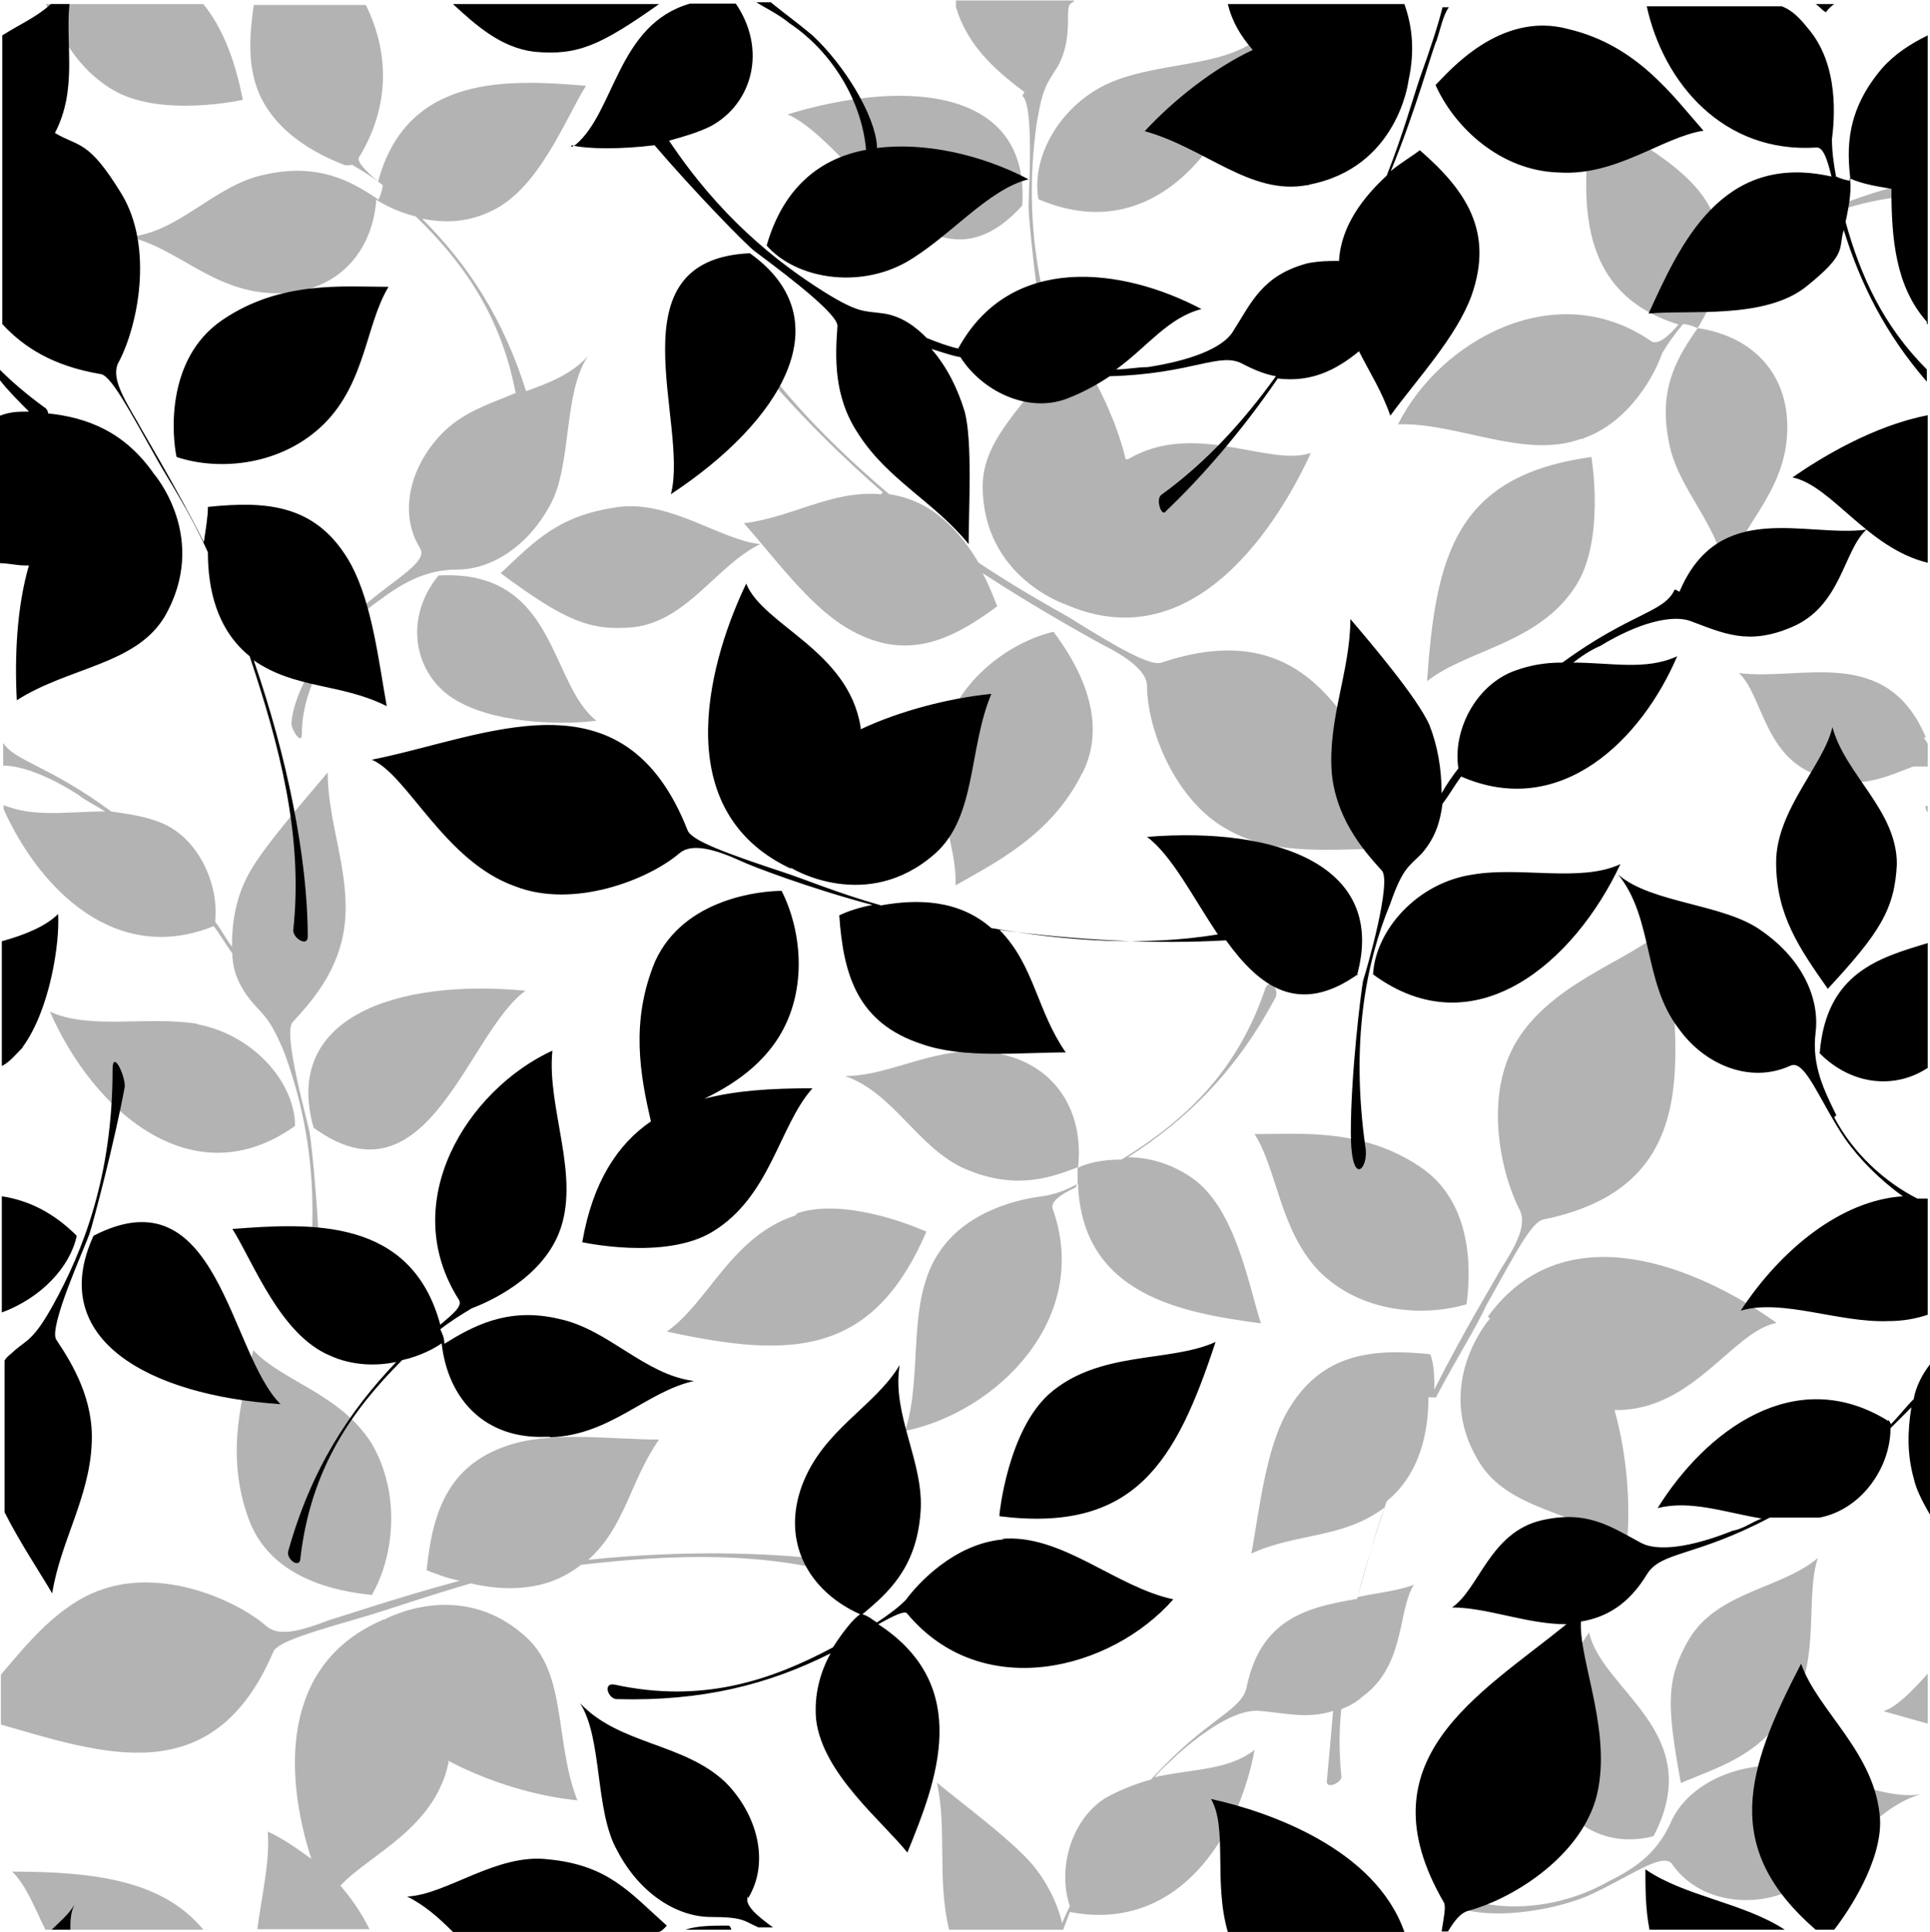
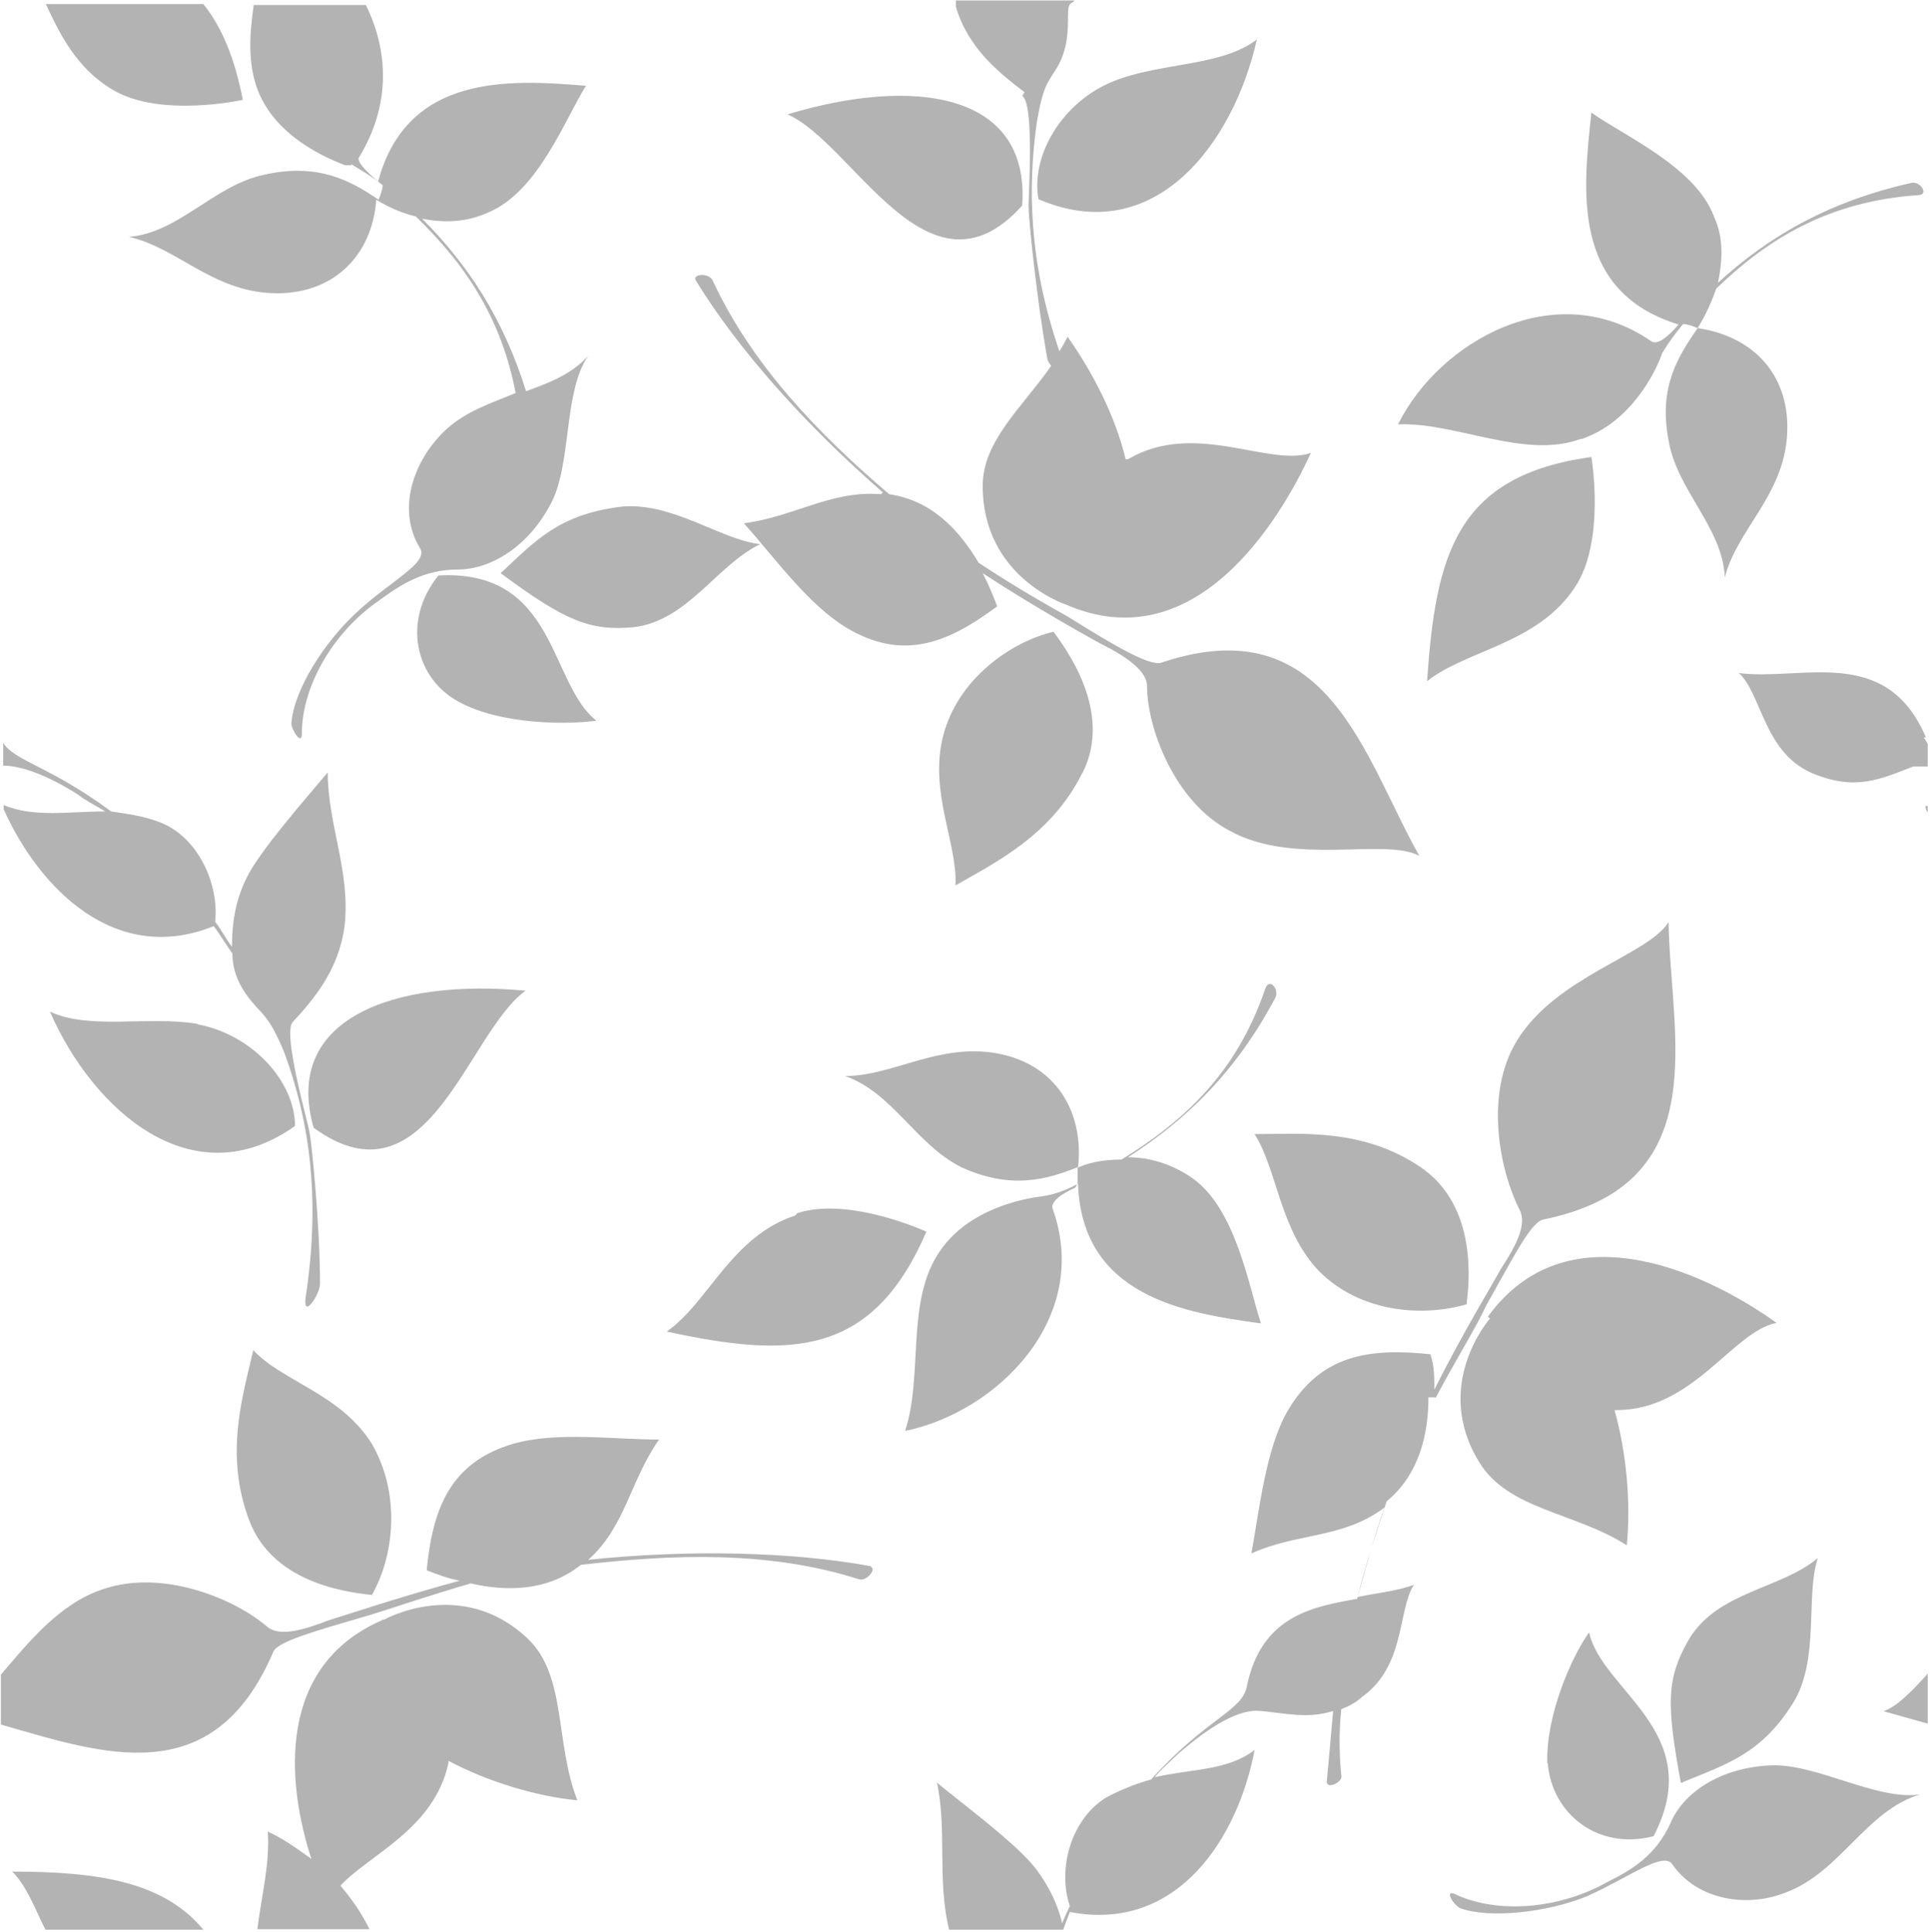
<svg xmlns="http://www.w3.org/2000/svg" version="1.1" viewBox="0 0 425.2 425.7">
  <defs>
    <style>
      .cls-1, .cls-2 {
        isolation: isolate;
      }

      .cls-3 {
        mix-blend-mode: multiply;
      }

      .cls-2 {
        opacity: .3;
      }
    </style>
  </defs>
  <g>
    <g id="_レイヤー_1" data-name="レイヤー_1">
      <g class="cls-1">
        <g id="_レイヤー_1-2" data-name="_レイヤー_1">
          <g class="cls-3">
-             <path d="M125.9,32c3.7.9,11,.9,18.3,0,8.2,9.6,19.7,21.5,22,23.3s18.3,13.3,18.3,16.5c-.5,6.9-.9,15.6,4.6,23.8,6.4,10.1,16.9,15.1,24.3,24.3,0-7.3.9-22.9-.9-29.3-1.4-4.6-3.7-9.6-7.3-13.7,1.8.5,4.1,1.4,6.4,1.8,4.6,7.3,14.6,12.4,23.3,9.2,3.7-1.4,6.9-3.2,9.6-5,18.3-.5,24.3-5.5,29.3-2.7,2.7,1.4,5,2.3,7.3,2.7-6.9,9.6-15.1,18.8-25.2,26.1-1.4.9,0,5,.9,3.7,8.2-7.8,16.9-17.9,24.7-29.3,7.3.9,12.8-1.8,17.9-6,2.3,4.6,5,8.7,6.9,14.2,6-8.2,14.6-17.4,17.9-26.5,5-14.2-1.4-23.3-11.4-32-1.8,1.4-4.1,2.7-6.4,4.6,5.5-13.3,9.2-27,10.1-28.8.9-2.7,1.4-5.5,2.7-7.3h-1.4c-.9,3.7-2.7,9.2-5,15.6-1.4,4.1-3.7,12.4-7.3,21.5-5,4.6-10.1,11-10.5,18.8-2.3,0-4.1,0-6.9.5-10.1,2.7-12.4,8.7-16.5,15.1-2.3,3.7-9.6,6.4-18.8,7.8-2.3,0-4.6.5-6.9.5,6.9-5,11.4-11.4,18.8-13.3-17.4-9.2-42.1-12.4-53.6,8.7h0c-2.3-.5-4.6-1.4-6.9-2.3-2.3-2.3-5.5-5-10.1-5.5-3.7-.5-5,0-12.4-4.6-11-6.9-23.3-16.9-34.3-33.4,3.2-.9,6.4-1.8,9.2-3.2,9.2-5,12.4-16.9,5.5-27h-10.1c-16,4.6-16.5,23.8-25.2,31.1l-.9.5ZM5,230.7c6-8.2,8.2-22.9,7.8-29.3-2.7,2.7-7.3,4.6-12.4,6v27.5c1.8-.9,3.2-2.7,4.6-4.1ZM145.1.9h-45.3c5,4.6,10.5,9.6,17.9,10.5,9.6.9,14.6-1.4,27.5-10.5ZM174.4,191.3h0s16.5,10.1,31.6-3.2c9.2-8.2,7.3-22.9,12.4-35.2-9.2.9-20.1,3.7-28.8,7.8v-.5c-2.7-16.9-21.5-22.4-25.2-31.6-7.3,15.1-18.3,49.4,9.6,62.7h.5ZM288.3,40.7c19.7-3.7,22-22.9,22-22.9h0c1.4-6.4.9-11.9-.9-16.9h-38.9c.9,3.7,2.7,6.9,5.5,10.1h0c-8.7,4.1-17.4,11-23.8,17.9,13.3,3.7,23.3,14.2,35.7,11.9h.5ZM6.4,124.5c-2.7,9.2-3.2,20.1-2.7,29.8,11.4-7.3,26.1-7.8,32.5-18.3,10.1-17.4-2.3-31.6-2.3-31.6h0c-6.4-9.2-14.6-12.4-23.3-13.3,0,0,0-.9-.9-1.4C6,87,2.7,84.2,0,81.5v2.3c1.8,2.3,4.1,4.6,6.4,6.9-2.3,0-4.1,0-6.4.9v32.5c1.8,0,3.7.5,5.5.5h.9ZM22,82.4c2.3,0,6.4,7.8,12.8,19.2,2.3,4.1,6.9,11,11,20.1,0,7.8,1.8,16.9,9.2,22.9,6.4,19.2,11.9,39.4,9.6,60.4,0,1.8,3.2,3.7,3.2,1.4,0-17.4-4.6-39.8-11.9-60.9,9.2,6.4,19.2,5,29.3,10.1-1.8-10.1-3.2-22.4-7.8-31.1-7.3-13.3-18.3-14.2-31.6-12.8,0,2.3-.5,5-.9,7.8-6.4-12.8-13.7-24.7-14.6-26.5-3.2-5.5-6-10.1-4.1-13.3,4.1-7.8,7.8-25.2.5-37.1s-9.2-10.1-14.6-13.3c5-9.6,2.3-19.2,3.2-28.4h-4.1C8.2,3.7,4.1,5.5.5,7.8v63.6c4.6,5,11,9.2,21.5,11ZM71.4,93.4c9.2-9.2,9.2-22,14.2-30.2-10.1,0-23.8-1.4-36.6,7.3-12.8,8.7-11,26.1-10.1,30.2,9.6,3.2,23.3,1.8,32.5-7.3ZM190.9,33c-10.1,1.8-18.3,8.2-22,21.1,6.4,7.3,20.1,9.6,30.7,3.7,9.6-5.5,17.9-16,27-18.3-10.5-5.5-22.9-8.2-33.4-6.9v-.5c-.5-6.9-7.3-17.9-14.2-24.3-3.2-2.7-6.4-5-9.2-7.3h-3.2c2.3,1.4,5,2.7,7.3,4.6,9.6,6.4,16,17.4,16.9,27.9ZM402.3,218.3c11.9-12.8,15.1-17.9,15.6-27.9,0-11.9-11.4-19.7-14.2-30.2-1.8,8.2-12.4,18.3-12.4,29.8s5,18.8,11.4,27.9l-.5.5ZM368.9,130c-2.3,5-9.6,5-24.7,16-3.7,0-6.9.5-10.5,1.8-8.7,3.2-13.7,13.3-12.4,21.5-1.4,1.8-2.7,3.7-3.7,5.5,0-5.5-.9-10.5-2.7-15.1-2.7-6-12.8-17.9-17.4-23.3,0,11.4-5,22-4.1,33.9.9,9.6,6.4,16.5,11,21.5,2.3,2.3-3.2,21.5-4.1,24.3-.5,2.7-2.7,20.6-2.7,33.4s4.1,7.8,3.2,3.2c-3.2-22.9,0-40.3,5.5-53.6,2.7-7.8,4.1-8.2,6.9-11,3.2-3.7,4.1-7.3,4.6-11,1.4-1.8,2.7-4.1,4.1-6h0c22,9.6,39.8-8.2,47.6-26.5-6.9,3.2-14.6,1.4-22.9,1.4,1.8-1.4,3.7-2.7,6-3.7,8.2-5,15.6-6.9,19.7-5.5,7.3,2.7,12.8,5.5,22.4,1.4,11-4.6,11.4-16.9,16.5-21.5-13.3,1.8-32.5-6.9-41.2,13.7l-.9-.5ZM404.1.9h-4.1c.9.5,1.4,1.4,2.3,1.8,0,0,.5-.9,1.8-1.8ZM220.2,334.1c29.8,3.7,38.9-11.9,47.6-38.4-10.1,4.6-25.6,1.8-36.6,11.4-9.2,8.2-11,26.5-11,26.5v.5ZM165.2,55.8c-30.7,1.4-13.3,37.5-17.4,53.1,24.3-16,38-38.4,17.4-53.1ZM324.5,192.7c-12.4,1.8-21.5,12.4-22,22,22.4,16.5,44.4-2.7,54.5-24.3-8.7,4.1-22,.5-32.5,2.3ZM298.9,215.1c6.9-24.3-17.4-33-46.2-30.7,5.5,4.1,10.1,13.3,15.6,21.5-16.5,2.7-33.4,1.4-49.9-1.4-7.3-6.4-16.5-6.4-24.3-5-9.6-2.7-17.4-6-21.5-7.3-12.4-4.1-20.1-6.9-21.1-9.2-14.2-36.2-44.4-20.6-69.6-15.6,7.8,3.2,16,22.4,31.6,27.9,12.8,5,29.3-1.4,36.2-7.3,2.7-2.3,7.8-.9,13.7,1.8,1.8.9,15.1,6,28.8,9.6-2.7.5-5.5,1.4-7.3,2.3.9,13.3,4.1,23.8,18.3,28.4,9.2,3.2,21.5,1.8,31.6,1.8-6.4-9.2-6.9-19.2-14.6-27,16.9,2.3,34.8,3.2,49.9,2.3,7.3,10.1,16,16.9,29.3,7.3l-.5.5ZM316.3,18.8c4.1,9.2,14.2,18.8,27,19.2,12.8.9,22.9-7.8,32-9.2-6.9-7.8-14.6-18.8-29.8-22.4-15.1-4.1-26.5,9.6-29.3,12.4ZM400,425.2h4.1c3.2-4.1,10.5-15.1,10.1-24.3-.9-14.6-13.7-23.8-17.4-34.3-12.4,23.8-17.4,40.7,3.2,58.6ZM416,313.1h0c-20.6-12.8-40.3,2.3-50.8,19.2,7.3-1.8,14.6.9,22.9,2.3-2.3.9-4.1,2.3-6.4,2.7-9.2,3.7-16.5,4.6-20.1,2.7-6.9-3.7-11.9-7.3-22-5-11.4,2.7-13.7,15.1-19.7,19.2,7.8,0,16.5,3.7,25.2,3.7-19.2,15.6-45.3,29.8-27,61.3.5.9,0,3.2-.5,6.4h1.4c1.4-2.3,2.7-4.1,4.6-4.6,8.7-2.3,23.8-11,27.9-24.3,4.1-14.2-3.7-30.7-3.2-39.4,5.5-.9,10.5-3.7,14.6-10.5,3.2-5,10.5-3.7,27-12.4h11c9.2-1.8,15.6-11,15.6-19.7l4.6-4.6c-.9,5.5-.9,10.5.5,15.6.5,2.3,1.8,5,3.7,8.2v-33.4c-1.8,2.3-3.2,5-3.7,7.8-1.8,1.8-3.2,3.7-5,5.5l-.5-.9ZM363.4,425.2h29.8c-9.2-6-22-7.3-30.7-13.3,0,4.1,0,8.7.9,13.3ZM404.6,245.8c-2.7-5.5-5.5-11-4.6-18.3.9-7.3-2.7-16-11.9-22.4-8.2-6-24.3-6-31.6-12.4,7.8,9.6,5.5,23.8,13.3,33.9,5.5,7.8,15.6,12.4,24.7,8.2,3.2-1.4,6.4,7.8,11.9,16,3.2,4.6,7.8,9.2,12.8,12.8-13.7.9-27,11.9-35.7,25.2,9.2-2.7,21.5,2.7,32.5,2.3,3.2,0,6-.5,8.7-1.4v-25.6h-2.3c-7.3-3.7-14.2-10.1-18.3-17.9l.5-.5ZM424.7,71.4V7.8c-3.7,1.8-7.3,4.1-10.1,7.3-7.8,9.2-7.8,17.4-6.9,24.7-.9,0-2.3-.5-3.2-.9-.5-2.7-.9-5.5-.9-8.2.5-4.1,1.8-16.5-5.5-24.7-1.4-1.8-3.2-3.7-5.5-4.6h-29.8c3.7,16.9,16.9,32.5,37.5,31.1,1.4,0,2.3,2.7,3.2,6.4-24.3-5.5-33.4,15.1-40.3,30.2,8.7-.9,25.6,1.4,34.8-6s6.9-8.2,8.2-12.4c3.7,11.9,9.2,22.9,18.3,33.4v-2.7c-9.6-9.6-14.6-20.6-17.9-32.5.9-4.1,1.4-7.8.9-9.6,3.2,1.4,6.4,1.8,9.2,2.3,0,11,.9,21.5,7.8,29.3v.5ZM266.8,396.4c3.7,6.4.5,18.3,3.7,29.3h38.9c-6.4-18.3-29.8-26.5-42.6-29.3ZM400.9,232.1c7.3,7.3,16.9,7.8,23.8,3.2v-27.5c-10.5,3.2-22.4,6.4-23.8,24.3ZM424.7,124v-32.5c-11.9,2.3-23.3,9.2-29.8,13.7,8.7,1.8,16.5,15.6,29.8,18.8ZM16.9,272.3c-5-5-10.5-7.8-16.5-8.7v25.6c8.7-3.2,15.1-10.1,16.5-16.9ZM121.3,316.7c13.3-.5,21.1-10.1,31.6-12.4-11-1.4-18.8-11.4-29.8-13.7-11.4-2.7-19.2,1.8-25.2,5.5,0-1.4-.5-2.3-.9-3.2,2.3-1.8,4.6-3.2,6.9-4.6,3.7-1.4,15.1-6.4,19.2-16.5,5-12.4-2.7-27.5-1.4-40.3-18.8,8.7-34.3,33.4-20.6,54.9.9,1.4-1.4,3.2-4.1,5.5-6.4-23.8-28.8-22.4-45.8-21.1,4.6,7.3,10.5,23.3,21.5,27.9,5,2.3,10.5,2.3,14.6,1.4-10.5,11-18.8,23.8-23.8,41.7-.5,1.8,2.7,4.1,2.7,1.4,2.3-19.7,11.4-32.5,22.4-43.5,4.1-.9,7.3-2.7,8.7-3.7,1.4,12.4,9.6,21.1,22.9,20.6h.9ZM221.1,339.2c-11,.9-19.2,10.1-21.5,13.3-1.8,1.8-3.7,3.2-6.4,5-.9-.5-1.8-1.4-3.2-1.8,5.5-4.6,11.9-10.1,12.8-22.4.9-11-6.4-21.5-4.6-32.5-5.5,9.2-16.9,14.2-21.5,26.5-4.6,12.4,1.4,23.3,12.8,28.4-1.4.9-3.7,3.7-6,7.3-13.7,7.3-28.8,12.4-48.1,8.2-2.7-.5-1.4,3.2.5,3.2,18.8.5,33.4-3.2,47.1-10.1-2.3,4.1-3.7,9.2-3.2,14.6,1.4,11.9,14.6,22.4,20.1,29.3,6.4-15.6,14.6-36.6-6.4-50.3,3.2-1.8,6-3.2,6.4-2.3,16.5,19.7,44.9,12.4,58.6-3.2-12.8-2.7-24.7-14.6-38-13.3h.5ZM20.6,272.3c-10.5,22.9,12.4,35.2,41.2,37.1-11.4-11.4-13.7-51.3-41.2-37.1ZM11.4,425.2h4.1c0-1.8,0-3.7.9-5.5-1.4,2.3-3.2,3.7-5,5.5ZM19.7,271.9c.9-2.7,5.5-20.1,7.8-32.5,0-2.7-2.7-8.2-2.7-3.7,0,23.3-6.4,39.8-13.3,52.2-4.1,7.3-5.5,7.3-8.2,9.6-.9.9-1.8,1.4-2.3,2.3v33.4c3.2,6.4,7.8,13.3,10.5,17.9,1.8-11.4,8.2-21.1,8.7-33,.5-9.6-4.1-17.4-7.8-22.9-1.8-2.7,6.4-20.6,7.3-23.3h0ZM164.8,418.3c5-8.2,1.8-18.8-5-25.6-9.2-8.7-23.3-8.2-32-17.4,5,7.8,3.2,23.8,8.2,32.5,5,9.6,13.3,14.6,20.6,14.6s7.3.9,10.5,2.3h3.2c-3.7-2.7-6.4-5-5.5-6.9v.5ZM151,425.2h10.1s0-.5-.5-.9c-3.7,0-6.9,0-9.6.9ZM89.7,417.9c3.7,1.8,6.9,4.6,10.1,7.8h45.3c.5,0,1.4-.9,1.8-1.4-8.2-7.3-12.8-13.3-26.1-14.6-11.4-1.4-22.4,7.8-31.1,8.2ZM128.2,273.7s18.3,4.1,28.8-2.3c12.8-7.8,14.6-23.3,22-31.6-9.2,0-16.9.5-23.8,2.3,5.5-2.7,11.4-6.4,15.6-12.4,7.3-10.5,6-24.3,1.4-33.4-4.1,0-21.5,1.4-27.9,15.6-5.5,13.3-3.2,25.2-.9,35.2-7.3,5-12.8,13.3-15.1,26.5Z" />
            <path class="cls-2" d="M115.8,218.3c-28.8-2.7-53.6,6-46.7,30.2,25.2,18.3,33.9-21.1,46.7-30.2ZM238.5,170.3c6.9-13.7-4.1-27.9-6.4-31.1-9.6,2.3-21.1,10.5-24.3,22.9-3.2,12.4,3.2,23.8,2.7,33,8.7-5,21.1-11,27.9-24.7ZM225.2,21.1c2.7,1.8,1.4,21.5,1.4,24.3s1.8,20.6,4.1,33.4c0,.5.5,1.4.9,1.8-6.4,9.2-15.1,16.5-15.1,26.5,0,20.1,18.3,26.1,18.3,26.1h0c28.4,12.4,47.1-18.3,54-33.4-9.2,3.2-25.6-7.3-40.3,1.4h-.5c-2.3-9.6-7.3-19.2-12.8-27-.5.9-.9,1.8-1.8,3.2-6.9-20.1-6.9-36.6-5-50.3,1.4-8.2,2.3-8.7,4.6-12.4,2.3-4.1,2.3-8.2,2.3-11.4s.9-2.3,1.4-3.2h-.9v.9-.9h-25.2v1.4c2.7,9.2,9.6,14.6,15.1,18.8l-.5.9ZM225.2,45.3c1.8-25.2-24.3-28.4-51.7-20.1,14.6,6.4,31.1,43,51.7,20.1ZM43.5,225.6c-11-1.8-23.8,1.4-32.5-2.7,9.6,22,31.6,41.2,54,25.2,0-9.6-9.2-20.1-21.5-22.4ZM81.9,351.5c5-8.7,6.4-22.4,0-33.4-6.9-11-19.7-13.7-26.1-20.6-2.3,10.1-6.4,22.9-.9,37.5,5.5,14.6,23.3,16,27.5,16.5h-.5ZM139.6,138.2c11.9-1.4,18.3-13.7,27.9-18.3-8.7-.9-19.7-9.6-31.1-8.2-13.3,1.8-18.3,7.3-26.1,14.6,14.2,10.5,19.7,12.8,29.3,11.9ZM194.1,108.9c-11-.9-19.2,5-30.2,6.4,6.9,7.8,14.2,17.9,22.4,22.9,12.8,7.8,22.9,3.2,33.4-4.6-.9-2.3-1.8-4.6-3.2-7.3,11.9,7.8,24.3,14.6,26.1,15.6,5.5,2.7,10.1,6,10.1,9.2,0,9.2,6,25.6,18.3,32,14.2,7.8,34.3,1.4,41.7,5.5-12.4-22-20.1-54.9-56.8-42.6-2.3.9-9.6-3.2-20.6-10.1-4.1-2.3-11.4-6.4-19.7-11.9-4.1-6.9-10.1-13.7-19.7-15.1-15.6-13.3-30.2-28.4-38.9-47.1-.9-1.8-4.6-1.4-3.7,0,9.2,15.1,24.3,32,41.2,46.7l-.5.5ZM228.8,43.9c25.6,11,43-12.4,48.1-35.2-7.8,6-21.1,5-31.6,9.2-11.4,4.6-18.3,16.5-16.5,26.1ZM328.2,290.6h0s-12.8,14.6-2.3,31.6c6.4,10.5,21.1,11,32.5,18.3.9-9.2,0-20.1-2.7-29.8h.5c16.9,0,25.6-17.4,35.2-19.2-13.3-9.6-45.3-26.5-63.6-1.4l.5.5ZM348.8,96.6c10.5-3.7,16-14.6,17.4-18.8,1.4-2.3,2.7-4.1,4.6-6.4.9,0,2.3.5,3.2.9-4.1,6-8.7,12.8-6.4,24.7,1.8,11,11.9,19.2,12.4,30.2,2.7-10.5,12.8-17.9,13.7-31.1.9-13.3-7.3-22-19.7-23.8.9-1.4,2.7-4.6,4.1-8.7,11.4-11,24.7-19.2,44.4-20.6,2.7,0,.5-3.2-1.4-2.7-18.3,4.1-31.6,11.9-42.6,22,.9-4.6,1.4-9.6-.9-14.6-4.1-11-20.1-17.9-27-22.9-1.8,16.9-4.6,39.4,19.2,46.7-2.3,2.7-4.6,4.6-6,3.7-21.1-14.6-46.7,0-55.8,18.3,12.8-.5,27.9,7.8,40.3,3.2h.5ZM370.7,392.7c10.1-4.1,17.4-6.4,24.3-17.4,6-9.6,2.7-23.8,5.5-32-8.2,6.9-22,7.3-28.4,17.9-5,8.7-5,14.2-1.8,31.6h.5ZM276.4,249.9c5,7.8,5.5,21.1,14.2,30.2,9.2,9.2,22.9,10.1,32.5,7.3.5-4.1,2.7-21.5-10.1-30.2-12.8-8.7-26.5-7.3-36.6-7.3ZM341,388.6c.9,11,11,19.2,23.3,16,11.9-22.9-11.4-32-14.2-44.9-3.7,5-9.6,18.3-9.2,28.8ZM346.9,129.5c6.9-10.1,3.7-28.8,3.7-28.8-29.8,4.1-34.3,21.5-36.2,49.4,8.7-6.9,24.3-8.2,32.5-20.6ZM424.3,162.5c-8.7-20.6-27.5-12.4-41.2-14.2,5,4.6,5.5,17.4,16,22,9.6,4.1,15.1,1.4,22.4-1.4h3.2v-5s-.5-.9-.9-1.4h.5ZM316.3,308c4.6-8.7,9.2-16,11-20.1,6.4-11.4,10.1-18.8,12.8-19.2,38-7.8,27.9-40.3,27.5-65.5-4.6,7.3-24.7,11.9-33.4,26.1-7.3,11.9-3.7,28.8.5,37.1,1.8,3.2-.5,7.8-4.1,13.3-.9,1.8-8.2,13.7-14.6,26.5,0-2.7,0-5.5-.9-7.8-13.3-1.4-24.3,0-31.6,12.8-4.6,8.2-6,21.1-7.8,31.1,10.1-4.6,20.1-3.2,29.3-10.1-2.3,6.4-4.1,13.3-6,20.1-10.5,1.8-21.1,4.1-24.3,19.2-.9,5.5-8.7,6.9-21.1,20.6-3.2.9-6.9,2.3-10.1,4.1-7.8,5-10.5,16-7.8,23.8-.9,1.8-1.4,3.2-2.3,5h.9c.5-1.4.9-2.3,1.4-3.7h0c23.8,4.6,37.1-16.5,40.7-35.7-6,4.6-13.7,4.1-22,6,1.4-1.8,3.2-3.2,5-5,7.3-6.4,13.7-10.1,18.3-9.6,5.5.5,10.5,1.8,16,0-.5,5.5-.9,10.5-1.4,15.6,0,1.8,3.7,0,3.2-1.4-.5-5-.5-10.1,0-14.6,1.4-.5,3.2-1.4,4.6-2.7,9.6-6.9,7.8-19.2,11.4-24.7-3.7,1.4-8.2,1.8-12.4,2.7,1.8-7.3,4.1-14.2,6.4-21.1,7.3-6,9.2-15.1,9.2-22.9h1.4ZM237.5,260.9c.9,24.7,23.3,28.4,40.3,30.7-2.7-8.2-5.5-25.2-15.1-32-4.6-3.2-9.6-4.6-14.2-4.6,12.8-8.2,23.8-18.8,32.5-35.2.9-1.8-1.4-4.6-2.3-1.8-6.4,18.8-18.3,29.3-31.6,37.5-4.6,0-7.8.9-9.6,1.8,1.4-12.4-5-22.9-17.9-25.2-12.8-2.3-22.9,5-33.4,5,10.5,3.7,15.6,15.1,25.6,20.1,11,5,18.8,2.7,25.6,0v3.7c-2.7,1.4-5,2.3-7.8,2.7-4.1.5-16,2.7-22.4,11.9-7.8,11-3.7,27.5-7.8,39.8,20.1-4.1,41.2-24.7,32.5-49-.5-1.4,1.8-3.2,5-4.6l.5-.9ZM206.4,392.7c2.3,10.5,0,21.5,2.7,32.5h25.2c-.9-5-3.2-9.6-6-13.3-4.1-5.5-16.5-14.6-22-19.2ZM415.1,377.1c3.2.9,6.4,1.8,9.6,2.7v-11c-3.7,4.1-6.9,7.3-9.6,8.2ZM424.7,178.5v-.9h-.5s0,.9.5,1.4v-.5ZM390,389c-11,.5-19.2,6-22,12.8-3.2,6.9-8.2,10.1-13.7,12.8-10.5,6-24.3,7.3-33.9,2.7-2.3-.9,0,2.7,1.4,3.2,6.4,2.3,19.2.9,27.9-2.7,9.2-4.1,16.9-10.1,18.8-6.9,5.5,7.8,16.5,9.6,25.2,6,11.9-4.6,17.4-17.9,29.3-21.5-9.6,1.4-22.9-6.9-33-6.4ZM175.3,267.8c-14.2,4.6-19.2,19.2-28.4,25.6,27.5,6,45.3,5.5,57.2-22,0,0-16.9-7.8-28.4-4.1l-.5.5ZM191.8,345.1c-17.4-3.2-40.3-3.7-62.2-1.4,8.2-7.3,9.2-17.4,15.6-26.5-10.1,0-22.4-1.8-32,.9-14.2,4.1-17.9,14.6-19.2,27.9,2.3.9,4.6,1.8,7.3,2.3-13.7,3.7-27,8.2-28.8,8.7-6,2.3-11,3.7-13.7,1.4-6.9-6-22.9-12.8-36.2-8.2-9.6,3.2-16.5,11.9-22.4,18.8v11c22.4,6.4,46.7,15.1,60-16,.9-2.3,9.2-4.6,21.5-8.2,4.6-1.4,12.4-4.1,22-6.9,7.8,1.8,16.9,1.8,24.3-4.1,20.1-2.3,41.2-3.2,61.3,3.2,1.8.5,4.1-2.7,2.3-2.7h.5ZM24.7,19.7c10.5,6.4,28.8,2.3,28.8,2.3-1.8-9.2-4.6-16-8.7-21.1H10.1c3.2,6.9,6.9,14.2,14.6,18.8ZM77.4,36.2c2.3,1.4,4.6,2.7,6.9,4.6,0,.9-.5,2.3-.9,3.2-6-4.1-13.3-8.2-25.2-5.5-11,2.3-18.8,12.8-29.8,13.7,10.5,2.3,18.3,11.9,31.6,12.4,13.3.5,22-8.2,22.9-20.6,1.4.9,4.6,2.7,8.7,3.7,10.5,10.1,18.8,22,22,38.9-5.5,2.3-11.4,4.1-16,8.7-6.9,6.9-10.1,17.4-5,25.6,1.8,3.2-6.9,7.3-14.2,14.2-6.9,6.4-13.7,16.9-14.2,24.3,0,1.4,2.3,5,2.3,2.3,0-10.5,6.9-22.4,16.9-29.3,5-3.7,10.1-6.9,17.4-6.9s15.6-5,20.6-14.6c4.6-8.7,2.7-24.7,8.2-32.5-3.7,4.1-8.7,6-13.7,7.8-5-16-12.8-27.9-22.9-38,4.6.9,9.6.9,14.6-1.4,11-4.6,16.9-20.6,21.5-27.9-16.9-1.4-39.4-2.7-45.8,21.1-2.7-2.3-5-4.6-4.1-5.5,6.9-11.4,6.4-23.3,1.4-33.4h-24.7c-.9,6.4-1.4,12.8.9,18.8,4.1,10.5,15.6,15.1,19.2,16.5h1.4ZM47.1,204.1h0c1.4,1.8,2.7,4.1,4.1,6,0,3.7,1.4,7.3,4.6,11,2.3,2.7,3.7,3.2,6.9,11,5,13.7,8.2,30.7,4.6,54-.5,4.6,3.2-.9,3.2-3.2,0-12.8-1.8-30.7-2.3-33.4s-6-22-3.7-24.3c4.6-5,10.1-11.4,11.4-21.1,1.4-11.9-3.7-22.4-3.7-33.9-4.6,5.5-15.1,17.4-17.9,23.3-2.3,4.6-3.2,9.6-3.2,15.1-1.4-1.8-2.3-3.7-3.7-5.5.9-8.2-3.7-18.8-12.4-22-3.7-1.4-7.3-1.8-10.5-2.3-13.7-10.1-21.1-11-23.8-15.1v5c4.1,0,10.1,2.3,16.5,6.4,1.8,1.4,3.7,2.3,6,3.7-8.2,0-15.6,1.4-22.4-1.4v.9c7.8,17.4,24.7,34.8,46.7,25.6h-.5ZM2.7,412.4c3.2,3.2,5,8.2,7.3,12.8h34.8c-8.7-10.5-22.9-12.8-42.1-12.8ZM84.2,357h0c-23.3,10.1-21.1,35.7-15.6,52.6-3.2-2.3-6.4-4.6-9.6-6,.5,6.9-1.4,14.2-2.3,21.5h24.7c-1.8-3.7-4.1-6.9-6.4-9.6,6.4-6.9,20.6-12.4,23.8-27v-.5c8.7,4.6,19.2,7.8,28.4,8.7-5-12.8-2.3-27.5-11-35.7-14.6-13.7-31.6-4.1-31.6-4.1h-.5ZM131.4,158.8c-10.5-8.2-8.7-33.4-34.8-32-8.2,10.1-5,22.9,4.6,27.9,9.2,5,23.8,5,30.2,4.1Z" />
          </g>
        </g>
      </g>
    </g>
  </g>
</svg>